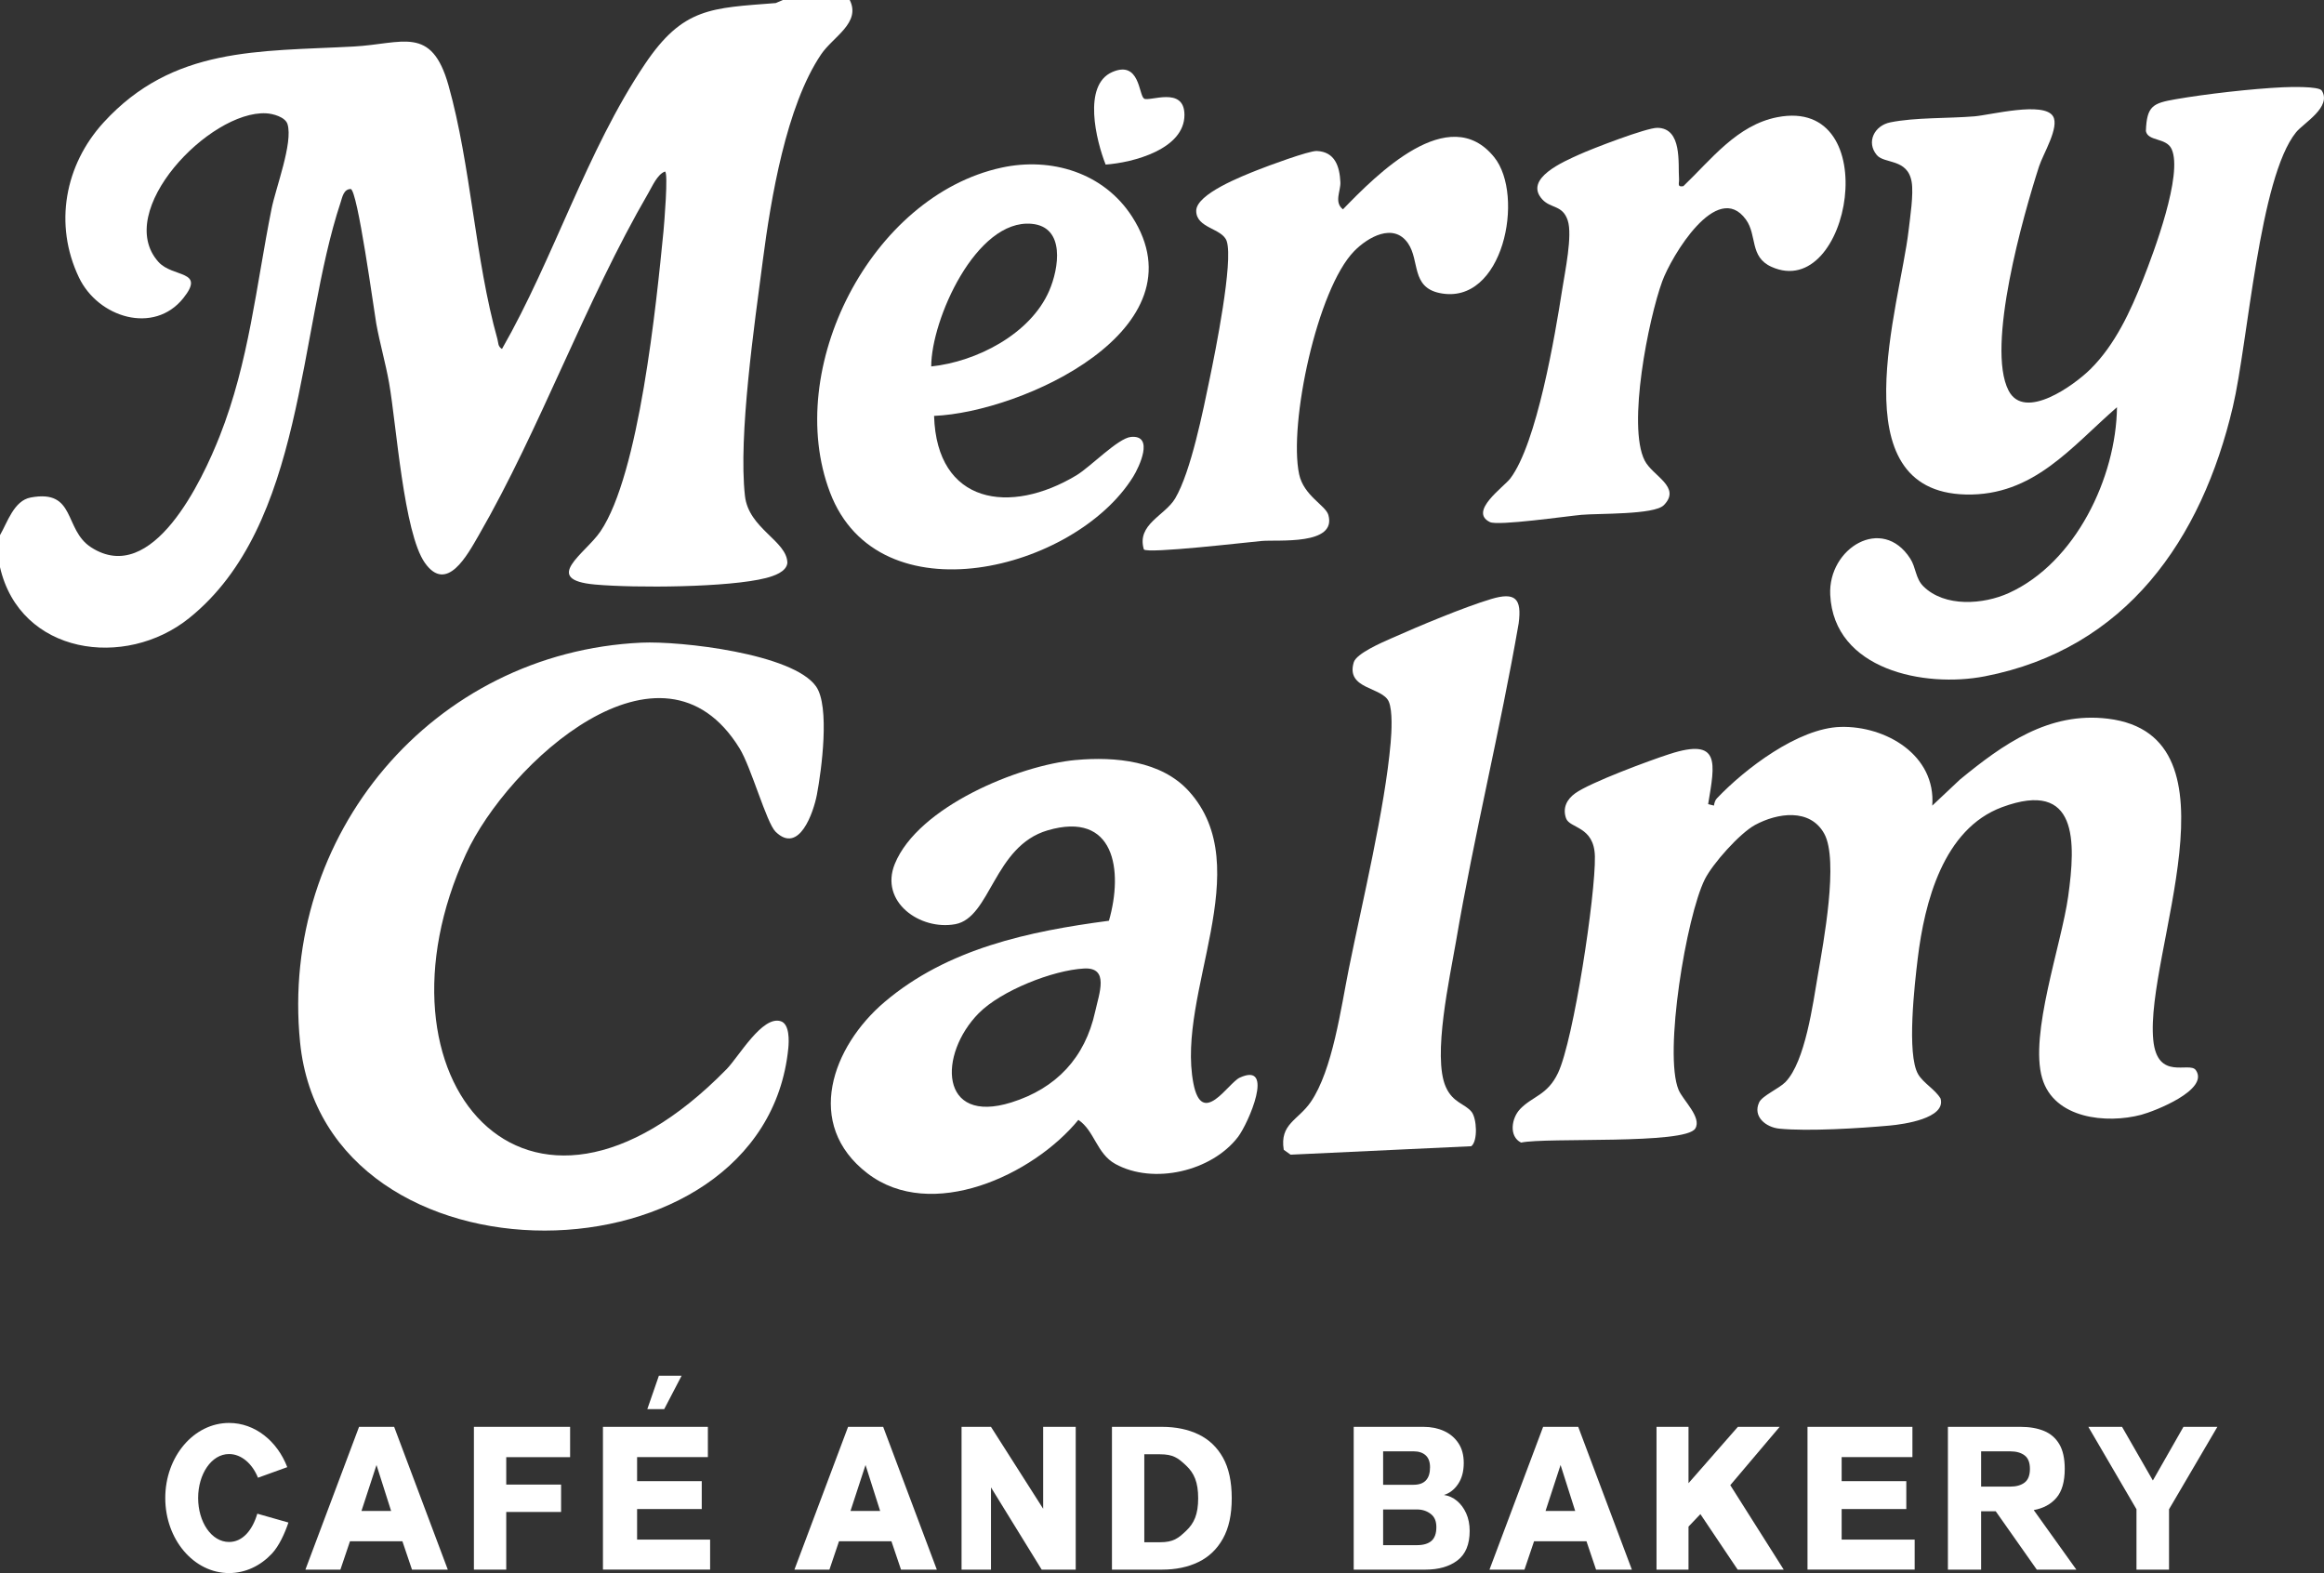
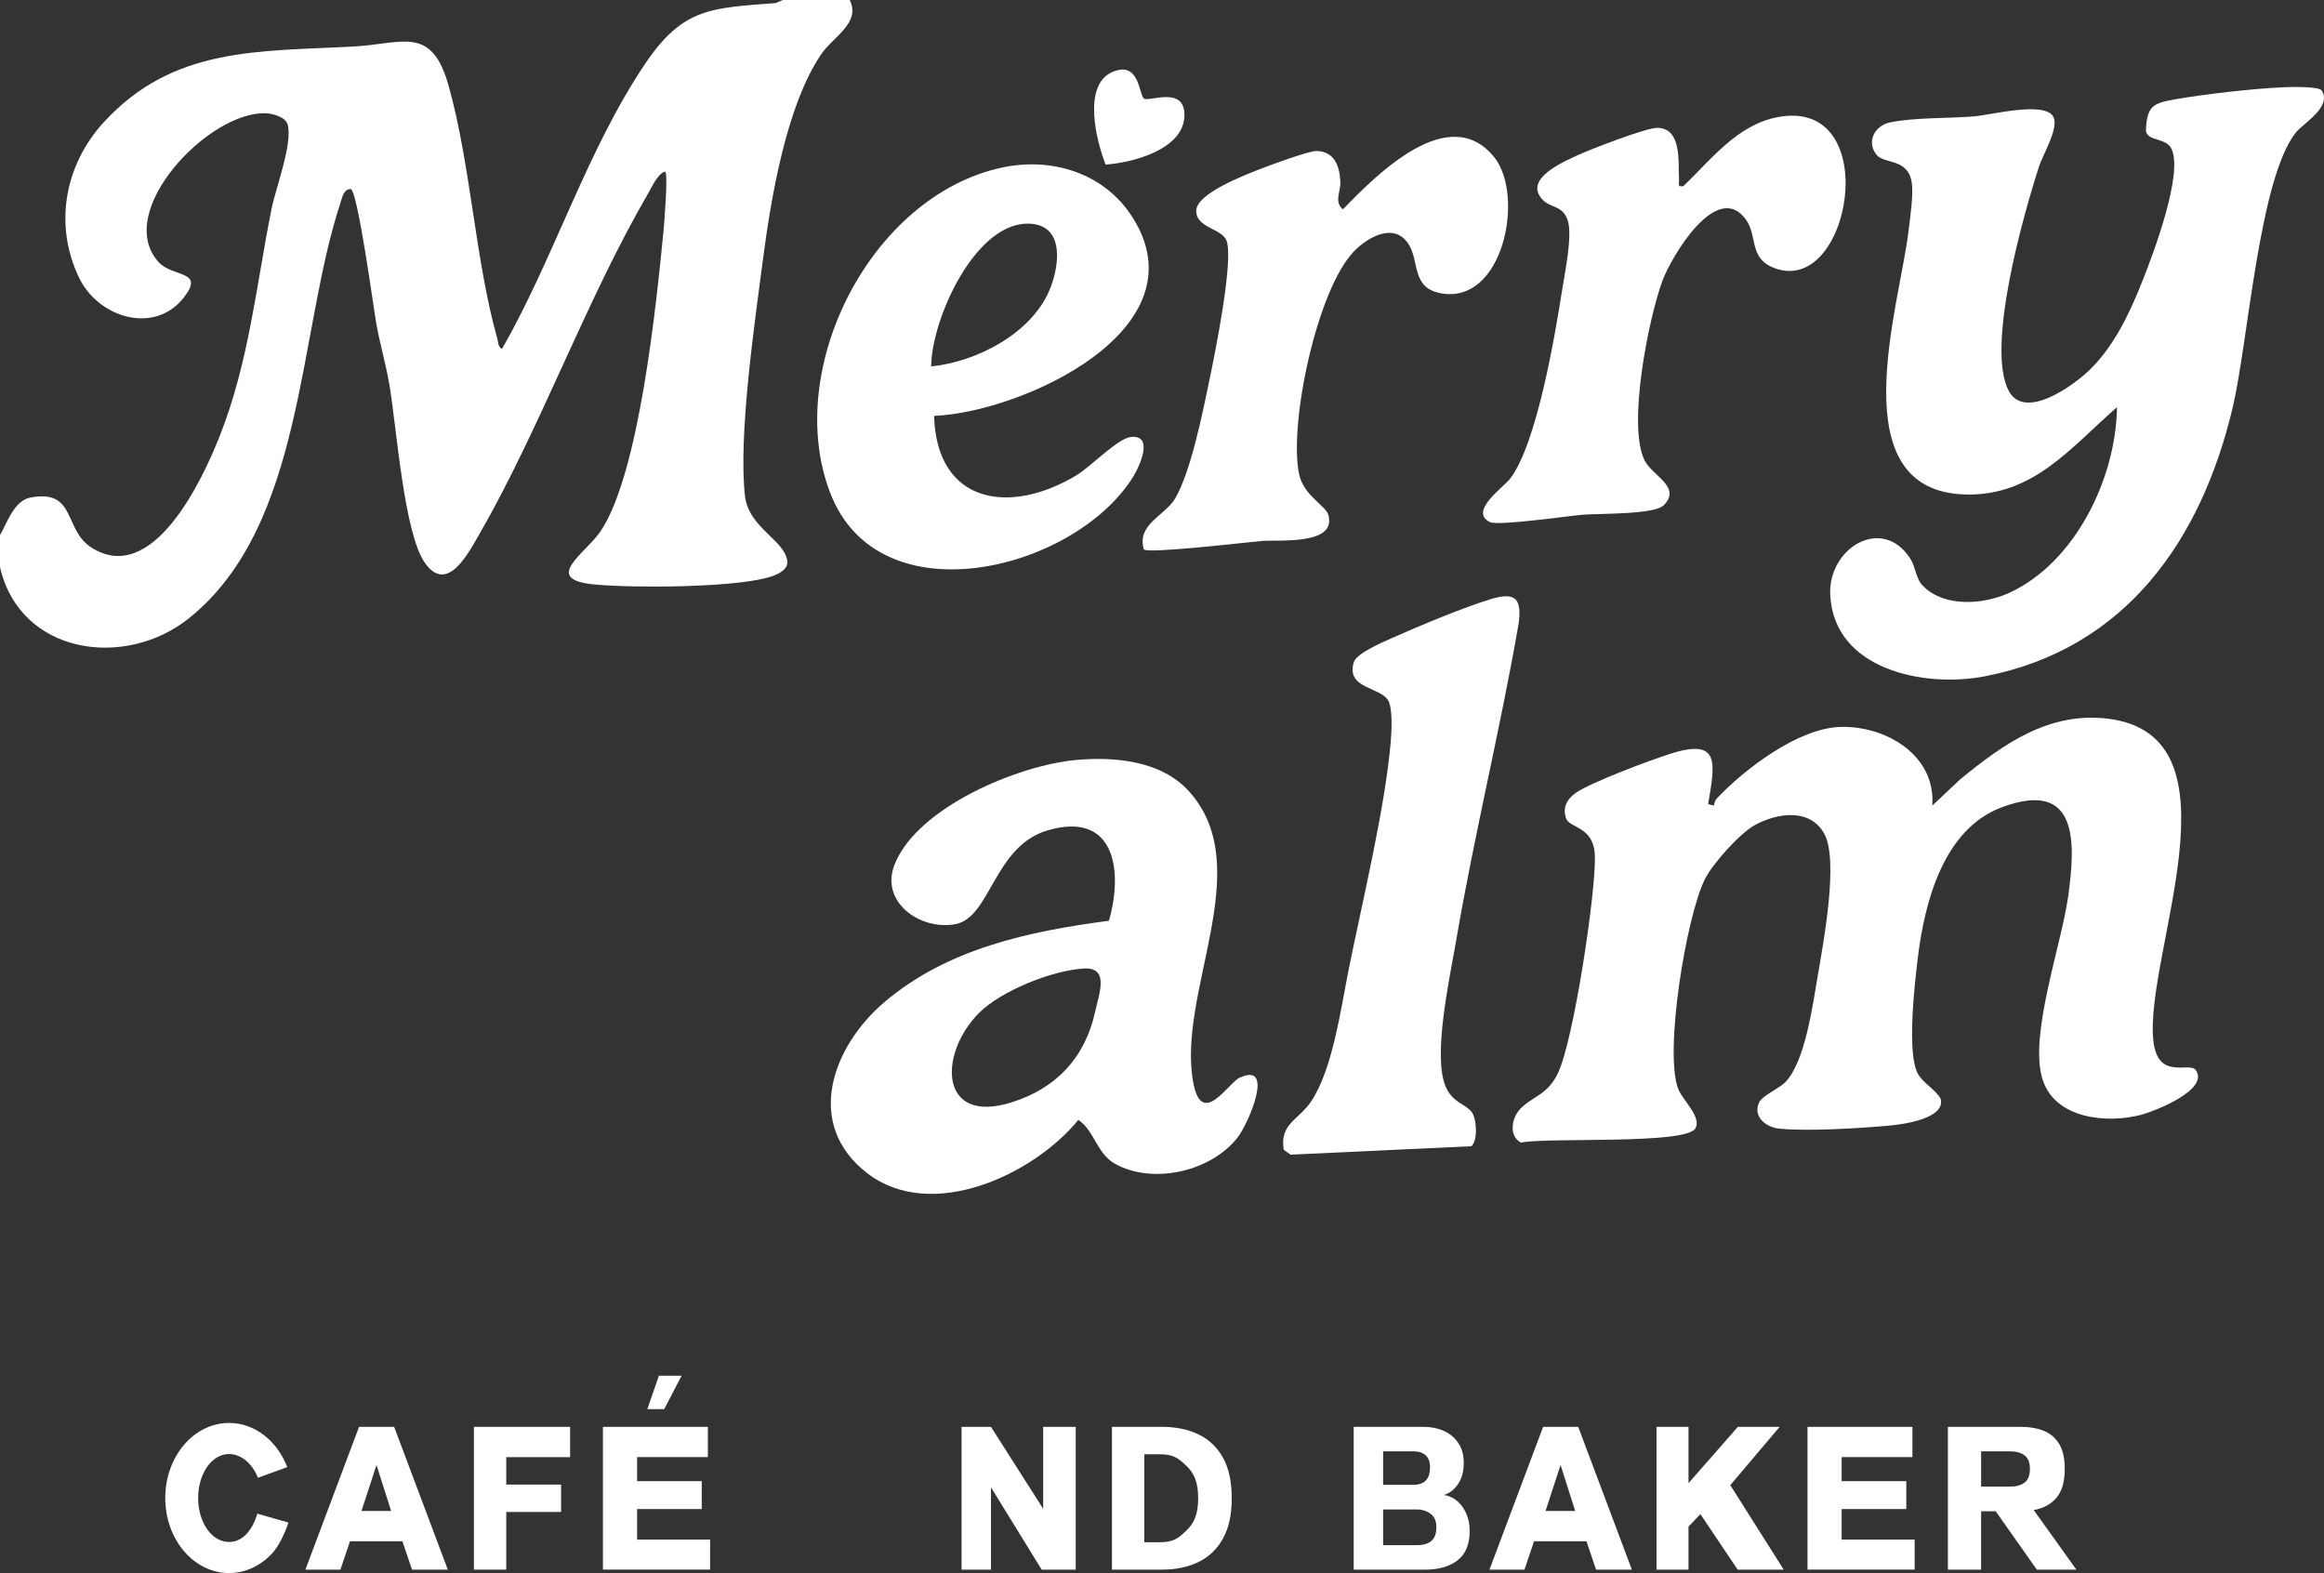
<svg xmlns="http://www.w3.org/2000/svg" id="_レイヤー_2" viewBox="0 0 797.63 539.87">
  <rect x="0" y="0" width="797.63" height="539.87" fill="#333333" stroke="none" />
  <defs>
    <style>.cls-1{fill:#fff;}</style>
  </defs>
  <g id="_レイヤー_1-2">
    <path class="cls-1" d="M291.64,0c3.92,7.87-5.74,12.61-9.81,18.64-12.02,17.78-17.26,49.57-20.03,70.82-2.83,21.7-8.43,60.11-6.12,80.73,1.26,11.26,14.43,15.39,14.56,22.98-.29,3.08-4.67,4.51-7.33,5.2-12.74,3.27-44.92,3.47-58.64,2.24-18.67-1.67-3.36-10.61,1.79-18.2,13.34-19.66,19.19-77.98,21.66-103.06.2-2.07,1.74-20.49.49-20.47-2.6.95-4.3,5-5.66,7.32-21.69,37.33-37.11,80.89-58.23,117.48-3.94,6.82-11,20.13-18.51,9.47-7.25-10.3-9.76-47.46-12.25-61.62-1.21-6.88-3.2-13.68-4.43-20.53-.77-4.3-6.44-46.16-8.79-46.13-2.41.06-2.85,2.8-3.43,4.56-14.75,44.41-12.23,110.73-51.98,142.69-21.97,17.67-58.06,12.53-64.93-17.48v-10.98c2.53-4.35,4.77-11.85,10.53-12.92,15.66-2.92,11.26,10.99,20.74,17.1,21.09,13.61,38.19-23.13,44.12-38.13,10.1-25.58,12.48-51.41,17.81-78.03,1.44-7.22,7.43-22.68,5.48-29.07-.74-2.44-4.99-3.61-7.34-3.72-19.39-.99-52.56,33.61-36.96,51,4.94,5.5,16.3,2.72,8.54,12.43-10.08,12.61-29.25,6.69-35.83-7.11-8.69-18.22-4.82-38.65,8.46-53.18,23.84-26.08,53.17-24.31,85.79-26.06,16.86-.91,26.74-7.47,32.6,13.36,7.71,27.43,9.09,59.72,16.78,87.03.36,1.29.11,2.54,1.57,3.4,17.84-31.16,29.02-67.95,49.02-97.71,13.14-19.56,22.81-19.25,44.94-21l2.41-1.04h22.97Z" />
    <path class="cls-1" d="M521.69,380.64c4.39-4.55,9.4-4.73,13.05-12.42,5.36-11.3,12.91-61.23,12.65-74.28-.21-10.52-8.66-9.53-9.91-13.14s.35-6.52,3.13-8.53c5.16-3.73,25.56-11.29,32.43-13.5,17.54-5.66,15.59,3,13.22,17.2l1.99.5c.13-.85.39-1.83.99-2.46,9.66-10.18,27.98-24.15,42.47-24.54,15.52-.42,32.78,9.68,31.47,27.01l9.51-8.95c14.76-12.11,30.51-23.37,50.8-20.88,47.43,5.82,12.64,80.45,15.54,110.24,1.39,14.24,12.43,7.28,14.6,10.36,4.78,6.78-14.29,14.16-18.75,15.34-11.9,3.13-29.88,1.38-33.97-12.55-4.45-15.11,6.62-45.86,8.92-62.4,2.6-18.67,3.52-40.31-22.66-30.64-20.26,7.49-26.65,32.78-28.97,51.9-1.06,8.76-3.86,32.96.14,39.77,1.8,3.07,5.85,5.2,7.7,8.35,1.91,6.82-12.79,8.83-17.35,9.25-10.23.94-28.11,2.05-38,1.07-4.56-.45-9.22-4.11-6.92-9.03,1.06-2.28,6.82-4.71,9.02-6.96,6.8-7,9.44-26.87,11.14-36.78,1.89-11.06,7.21-39.36,2.18-48.46-4.9-8.85-16.1-7.13-23.72-3.01-5.28,2.86-14.6,13.31-17.27,18.67-6.34,12.68-14.17,59.83-9.01,72.24,1.5,3.6,8.08,9.47,5.73,13.29-3.42,5.58-51.06,2.96-59.78,4.82-4.29-2.11-3.28-8.45-.35-11.48Z" />
    <path class="cls-1" d="M796.86,31.08c3.55,5.64-6.25,11.15-8.82,14.32-12.65,15.63-16.46,71.93-21.68,94.16-10.7,45.57-36.66,83.16-85.18,92.55-20.69,4-51.75-2.2-53.02-27.96-.79-16.05,17.85-27.41,27.46-12.46,2,3.11,1.79,6.82,4.48,9.5,7.35,7.31,20.66,6.29,29.4,2.31,22.91-10.44,36.8-39.7,37.08-63.75-15.76,13.7-28.67,30.5-51.9,29.96-43.69-1.03-22.59-65.07-19.64-90.48.53-4.57,1.78-12.59,1.07-16.79-1.39-8.16-9.37-6.1-11.98-9.24-3.68-4.43-.82-10.1,4.62-11.2,8.53-1.74,19.9-1.32,28.89-2.07,5.53-.46,23.83-5.22,26.99-.02,2.28,3.75-3.42,12.92-4.8,17.2-5.39,16.7-18.24,61.83-10.47,76.91,5.47,10.62,22.59-1.87,28.13-7.36,8.48-8.4,13.73-19.87,18.07-30.85,3.65-9.24,13.74-36.09,9.76-44.67-1.84-3.97-8.11-2.55-8.82-6.15.29-8.69,2.45-9.58,10.18-10.93,10.4-1.81,26.33-3.62,36.84-4.11,2.36-.11,12.37-.4,13.33,1.13Z" />
-     <path class="cls-1" d="M249.34,366.97c4.22-4.31,12.29-18.56,18.65-16.49,3.02.98,2.82,6.69,2.57,9.24-8.18,82.66-158.86,84.95-167.57-2.01-7.13-71.17,45.48-133.86,117.19-137.16,13.32-.61,52.02,3.75,59.92,15.05,4.77,6.82,1.89,28.59.27,37.12-1.13,5.92-6.06,20.7-14.19,12.71-3.11-3.06-8.33-22.05-12.34-28.58-26.76-43.54-79.67,5.3-93.91,36.25-35.27,76.65,20.44,144.28,89.4,73.87Z" />
    <path class="cls-1" d="M369.34,260.82c13.37-1.22,29.23.29,38.66,10.67,23.89,26.28-4.34,69.3,1.58,100.24,2.96,15.44,11.92-.06,15.91-1.89,12.22-5.62,2.98,15.68-.6,20.36-9.04,11.81-29.03,16.44-42.07,9.27-6.47-3.56-7.12-11.37-12.71-15.14-15.53,18.99-50.49,35.17-72.39,18.35-21.91-16.83-12.09-43.57,5.89-58.82,21.62-18.33,49.46-24.24,76.99-27.87,4.99-17.4,1.95-37.77-21.05-31.02-18.5,5.43-19.52,29.96-31.69,32.2-12.07,2.22-26.08-7.66-20.74-20.72,7.99-19.55,42.43-33.84,62.22-35.64ZM335.93,347.71c-13.9,14.08-13.64,38.39,11.18,30.63,15.43-4.83,25.29-15.34,28.76-31.14,1.39-6.31,4.93-15.29-3.8-14.82-10.74.57-28.53,7.62-36.14,15.34Z" />
    <path class="cls-1" d="M320.59,142.73c.9,30.31,26.08,34.1,48.86,20.39,4.86-2.93,14.27-12.75,18.72-13.17,8.12-.75,2.77,10.4.75,13.66-19.99,32.21-87.42,49.21-104.06,5.35-16.11-42.47,14.08-101.66,58.85-111.42,17.07-3.72,35.09,1.71,44.82,16.79,24.91,38.62-37.76,67.16-67.94,68.4ZM319.61,125.76c15.51-1.62,34-11.07,40.47-25.92,3.36-7.72,5.65-21.99-6.02-23.03-19.03-1.69-34.46,32.89-34.45,48.95Z" />
    <path class="cls-1" d="M505.07,381.58c1.79,2.25,2.2,9.98-.1,11.79l-62.02,2.9-2.35-1.67c-1.45-8.92,4.94-10.12,9.25-16.39,7.54-10.97,10.4-32.43,13.1-45.8,4.65-23.05,12.37-54.91,14.34-77.5.32-3.62.73-10.92-.63-14.1-2.2-5.14-14.85-4.14-12.03-13.52.92-3.05,9.71-6.81,12.8-8.18,9.3-4.14,24.93-10.71,34.38-13.54,8.24-2.46,10.57-.21,9.41,8.41-6.33,36.54-15.3,72.69-21.52,109.24-2.07,12.15-8.12,39.3-3.49,49.78,2.43,5.51,6.58,5.73,8.87,8.59Z" />
    <path class="cls-1" d="M464.77,86.19c-12.71,12.98-22.54,59.33-18.89,76.56,1.56,7.37,9.11,10.71,10.03,13.97,2.98,10.55-17.33,8.43-22.95,8.94-5.09.46-39.04,4.43-40.37,2.9-2.57-8.64,7.24-11.56,10.76-17.53,5.41-9.19,9.57-30.14,11.84-41.07,1.87-9.01,8.16-40.14,5.84-47.18-1.47-4.49-10.47-4.36-10.47-10.42,0-5.83,15.95-11.97,20.92-13.96,3.44-1.38,17.75-6.68,20.43-6.58,6.29.24,7.88,5.34,8.13,10.73.14,2.97-2.26,6.87.88,9.29,11.46-11.82,36.37-37.13,51.9-17.91,10.64,13.16,3.13,51.17-18.72,46.64-9.83-2.04-6.78-11.17-10.86-17.08-4.95-7.18-13.8-2.08-18.47,2.7Z" />
    <path class="cls-1" d="M571,173.4c-3.27,3.29-22.35,2.76-28.17,3.28-5.2.47-28.7,3.86-31.47,2.49-7.39-3.64,4.75-12.01,7-14.97,9.11-12.02,15.37-49.15,17.84-65.01.92-5.91,3.56-18.44,1.87-23.54-1.78-5.39-5.8-4-8.75-7.24-6.51-7.16,7.61-13.06,12.64-15.35,4.41-2.01,23.12-9.23,26.86-9.19,8.64.09,7.07,12.32,7.45,17.55.11,1.49-.78,2.89,1.48,2.47,9.56-9.14,18.42-20.98,32.25-23.67,37.25-7.24,25.15,63.57-2.01,51.35-7.58-3.41-4.86-10.81-8.75-16.2-9.94-13.8-25.64,12.7-28.74,21.19-4.73,12.96-12.05,49.61-6.03,61.48,2.72,5.36,12.79,9.08,6.53,15.38Z" />
    <path class="cls-1" d="M392.62,33.82c1.76,1.25,13.87-4.45,13.9,5.59.03,11.82-17.69,16.41-27.05,17.07-3.21-8.09-8.02-27.31,2.31-31.77,9.41-4.06,9.03,7.82,10.85,9.1Z" />
    <path class="cls-1" d="M162.65,538.68v-49h33.02v10.4h-21.92v9.41h18.82v9.4h-18.82v19.79h-11.1Z" />
    <path class="cls-1" d="M330.02,538.68v-49h10.1l17.91,28.11v-28.11h11.17v49h-11.68l-17.4-28.23v28.23h-10.1Z" />
    <path class="cls-1" d="M381.64,538.68v-49h17.17c4.76,0,8.94.86,12.53,2.59,3.59,1.73,6.39,4.39,8.4,7.98,2.01,3.59,3.01,8.24,3.01,13.93s-1,10.21-3.01,13.83c-2.01,3.62-4.81,6.3-8.4,8.05-3.59,1.75-7.77,2.62-12.53,2.62h-17.17ZM392.74,529.28h5.37c4.57,0,6.24-1.31,8.99-3.92,2.75-2.61,4.13-5.67,4.13-11.18s-1.38-8.62-4.13-11.21c-2.75-2.59-4.42-3.88-8.99-3.88h-5.37v30.2Z" />
    <path class="cls-1" d="M464.61,538.68v-49h23.99c2.57,0,4.89.47,6.96,1.4,2.08.93,3.73,2.32,4.97,4.17,1.24,1.84,1.85,4.12,1.85,6.82,0,2.89-.64,5.3-1.93,7.21-1.28,1.91-2.9,3.17-4.86,3.78,1.63.23,3.11.9,4.44,2,1.33,1.1,2.39,2.53,3.19,4.3.79,1.77,1.19,3.78,1.19,6.02,0,4.62-1.39,7.99-4.17,10.12-2.78,2.12-6.45,3.18-11.02,3.18h-24.62ZM474.71,509.56h10.43c3.78,0,5.67-2.01,5.67-6.02,0-1.82-.5-3.19-1.51-4.1-1-.91-2.39-1.36-4.16-1.36h-10.43v11.48ZM474.71,530.28h11.62c2.19,0,3.85-.49,4.97-1.47,1.12-.98,1.68-2.54,1.68-4.69s-.65-3.58-1.96-4.58c-1.31-1-2.87-1.51-4.69-1.51h-11.62v12.25Z" />
    <path class="cls-1" d="M511.21,538.68l18.41-49h12.05l18.41,49h-12.29l-3.29-9.73h-17.99l-3.29,9.73h-12.01ZM530.45,518.55h10.18l-5.02-15.78-5.16,15.78Z" />
-     <path class="cls-1" d="M272.66,538.68l18.41-49h12.05l18.41,49h-12.29l-3.29-9.73h-17.99l-3.29,9.73h-12.01ZM291.9,518.55h10.18l-5.02-15.78-5.16,15.78Z" />
    <path class="cls-1" d="M104.82,538.68l18.41-49h12.05l18.41,49h-12.29l-3.29-9.73h-17.99l-3.29,9.73h-12.01ZM124.06,518.55h10.18l-5.02-15.78-5.16,15.78Z" />
    <path class="cls-1" d="M568.54,538.68v-49h10.98v19.33l16.94-19.33h14.34l-16.94,20.01,18.34,28.99h-15.81l-12.79-19.05-4.08,4.28v14.77h-10.98Z" />
    <path class="cls-1" d="M206.94,538.68v-49h36.01v10.38h-24.29v8.25h22.19v9.57h-22.19v10.49h25.06v10.3h-36.78Z" />
    <path class="cls-1" d="M620.36,538.68v-49h36.01v10.38h-24.29v8.25h22.19v9.57h-22.19v10.49h25.06v10.3h-36.78Z" />
    <path class="cls-1" d="M668.55,538.68v-49h24.98c3.08,0,5.75.47,8.01,1.4,2.26.93,4.01,2.45,5.25,4.55,1.24,2.1,1.86,4.92,1.86,8.47,0,4.39-.95,7.69-2.84,9.91-1.89,2.22-4.49,3.63-7.8,4.23l14.63,20.44h-13.58l-14.09-20.02h-5.02v20.02h-11.4ZM679.95,510.19h9.96c2.1,0,3.76-.47,4.97-1.4,1.21-.93,1.82-2.5,1.82-4.69s-.61-3.69-1.82-4.62c-1.21-.93-2.87-1.4-4.97-1.4h-9.96v12.11Z" />
-     <path class="cls-1" d="M733.27,538.68v-20.72l-16.52-28.28h11.57l10.57,18.41,10.5-18.41h11.64l-16.59,28.28v20.72h-11.17Z" />
    <path class="cls-1" d="M78.62,499.01c4.23,0,8.01,3.34,9.92,8.13l10.05-3.63c-3.43-8.95-11.08-15.17-19.97-15.17h0c-12.09,0-21.9,11.53-21.9,25.76s9.8,25.76,21.9,25.76c5.65,0,10.8-2.52,14.69-6.66,2.47-2.63,4.43-6.97,5.68-10.68l-10.68-3.04c-1.65,5.61-5,9.71-9.69,9.71-6.09,0-10.62-6.91-10.62-15.09s4.54-15.09,10.62-15.09" />
    <polygon class="cls-1" points="226.14 472.13 233.94 472.13 227.97 483.59 222.17 483.59 226.14 472.13" />
  </g>
</svg>